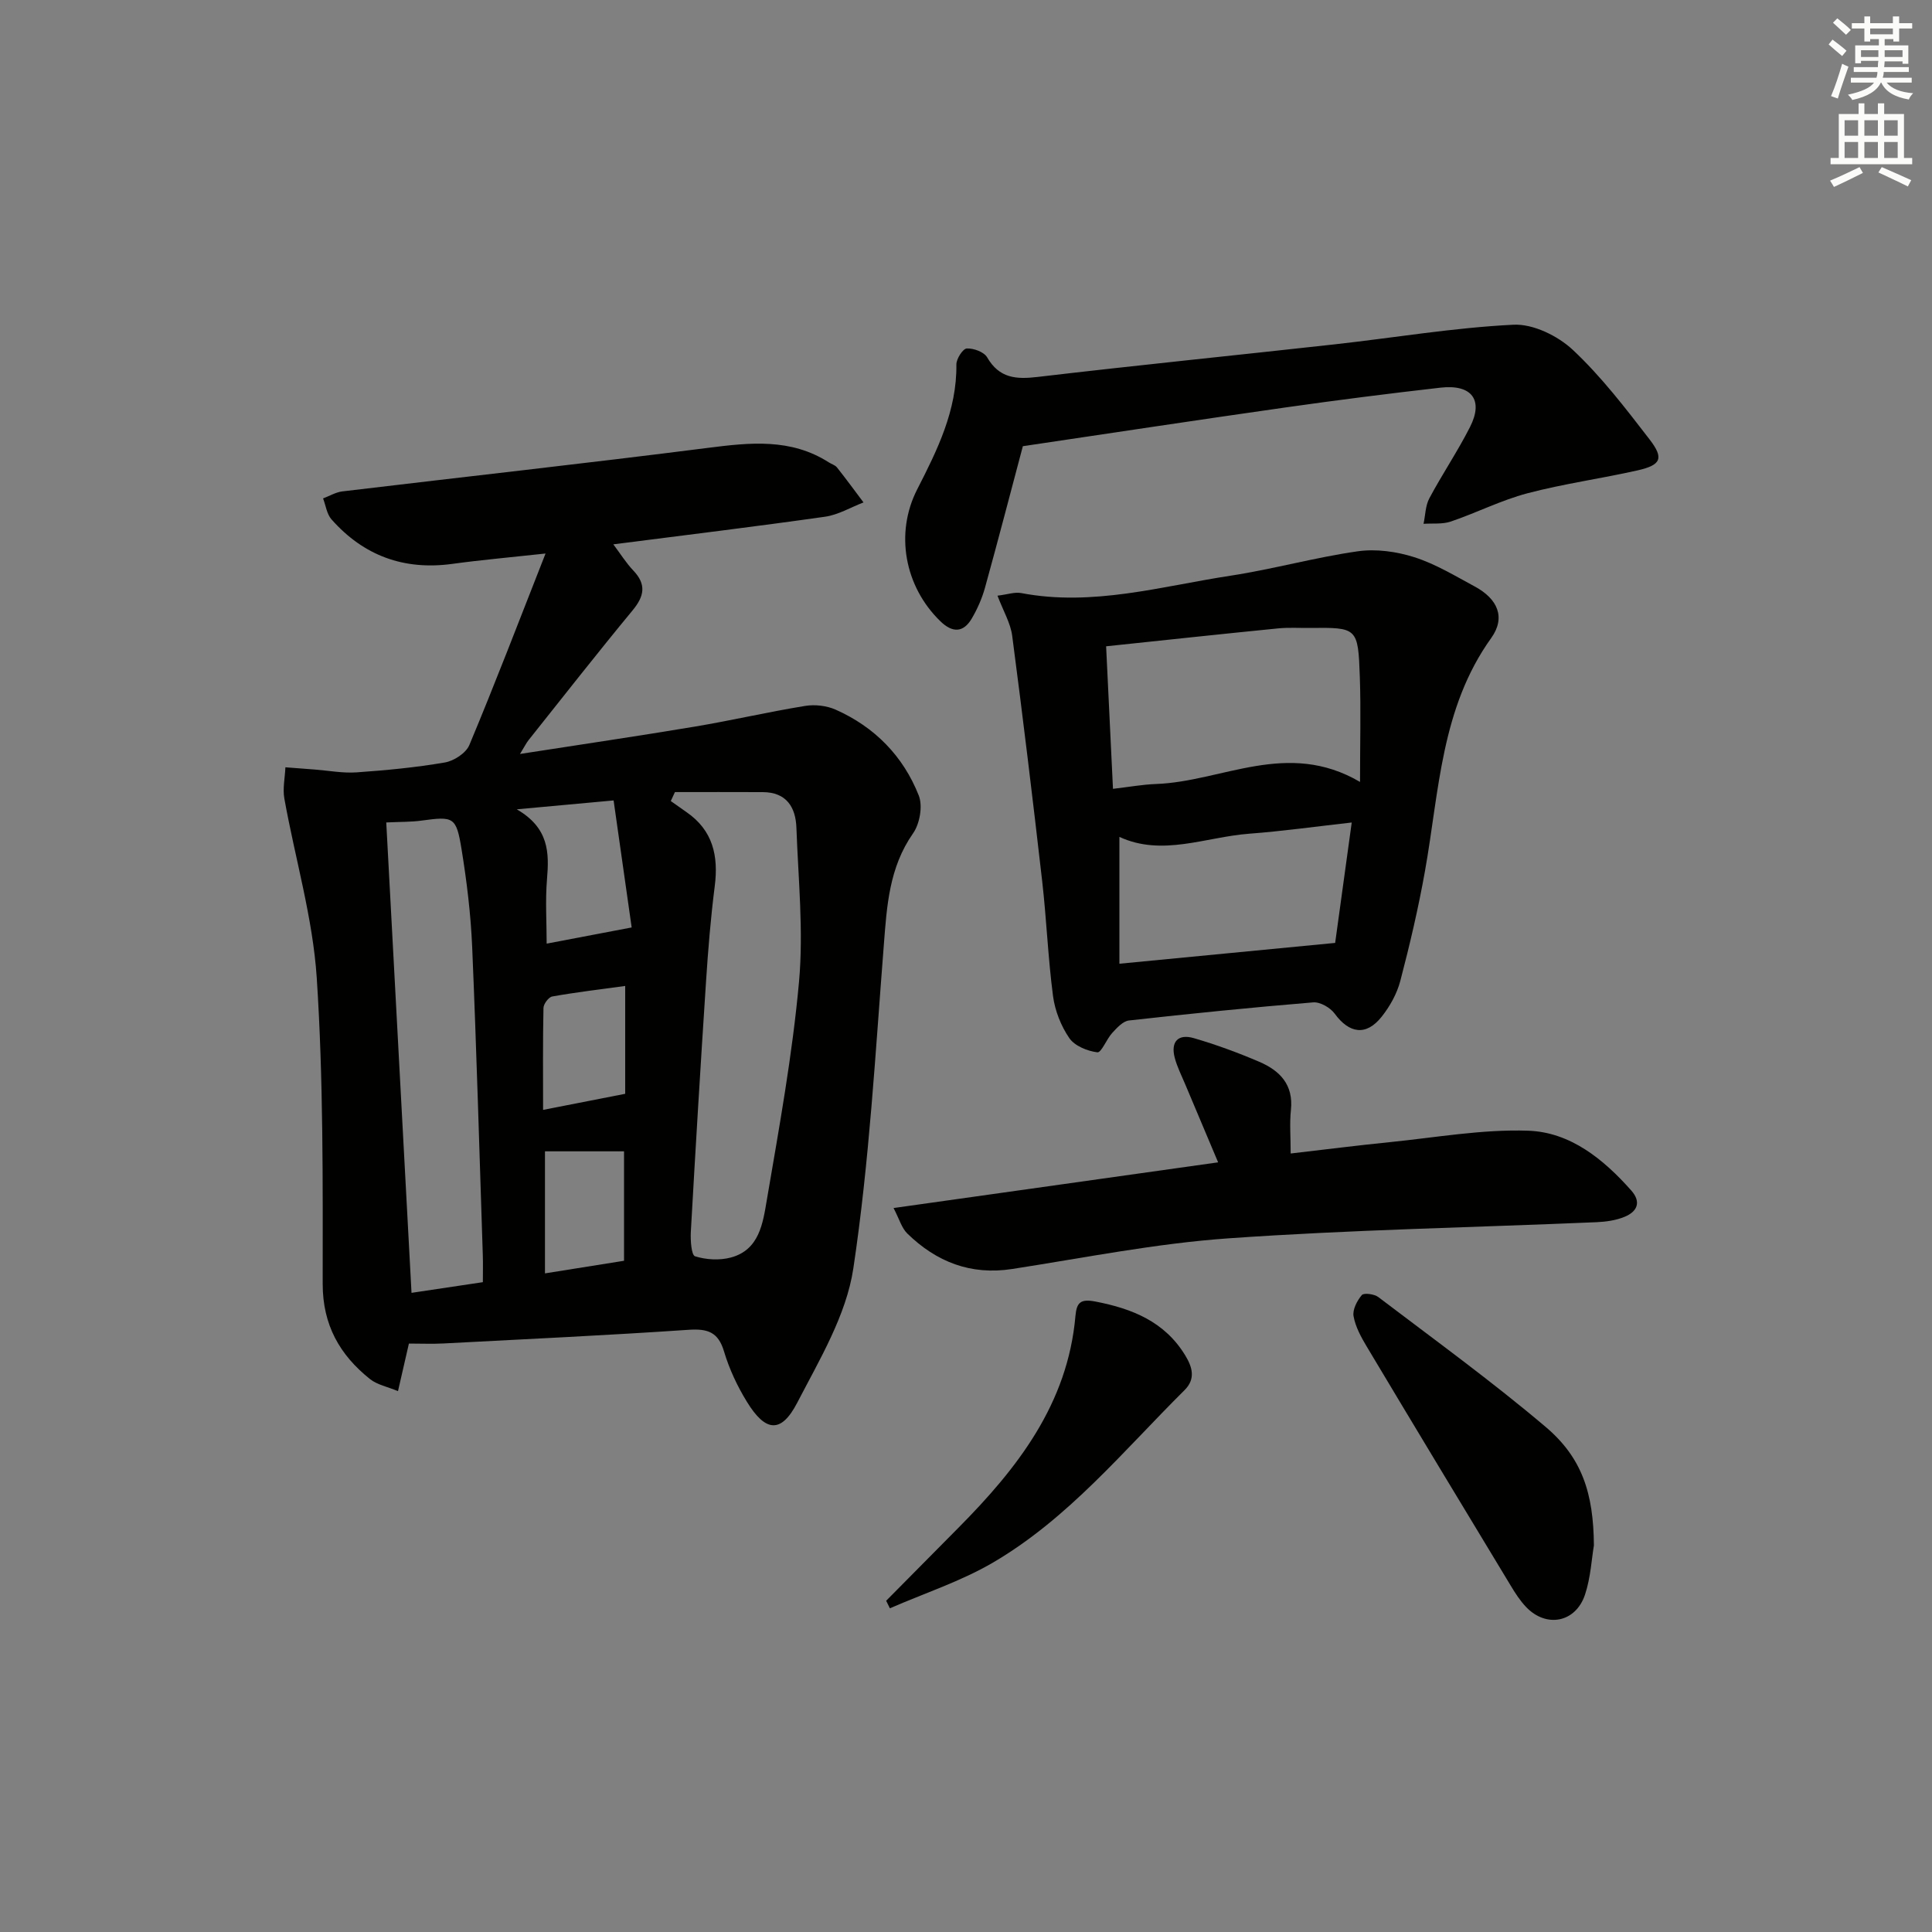
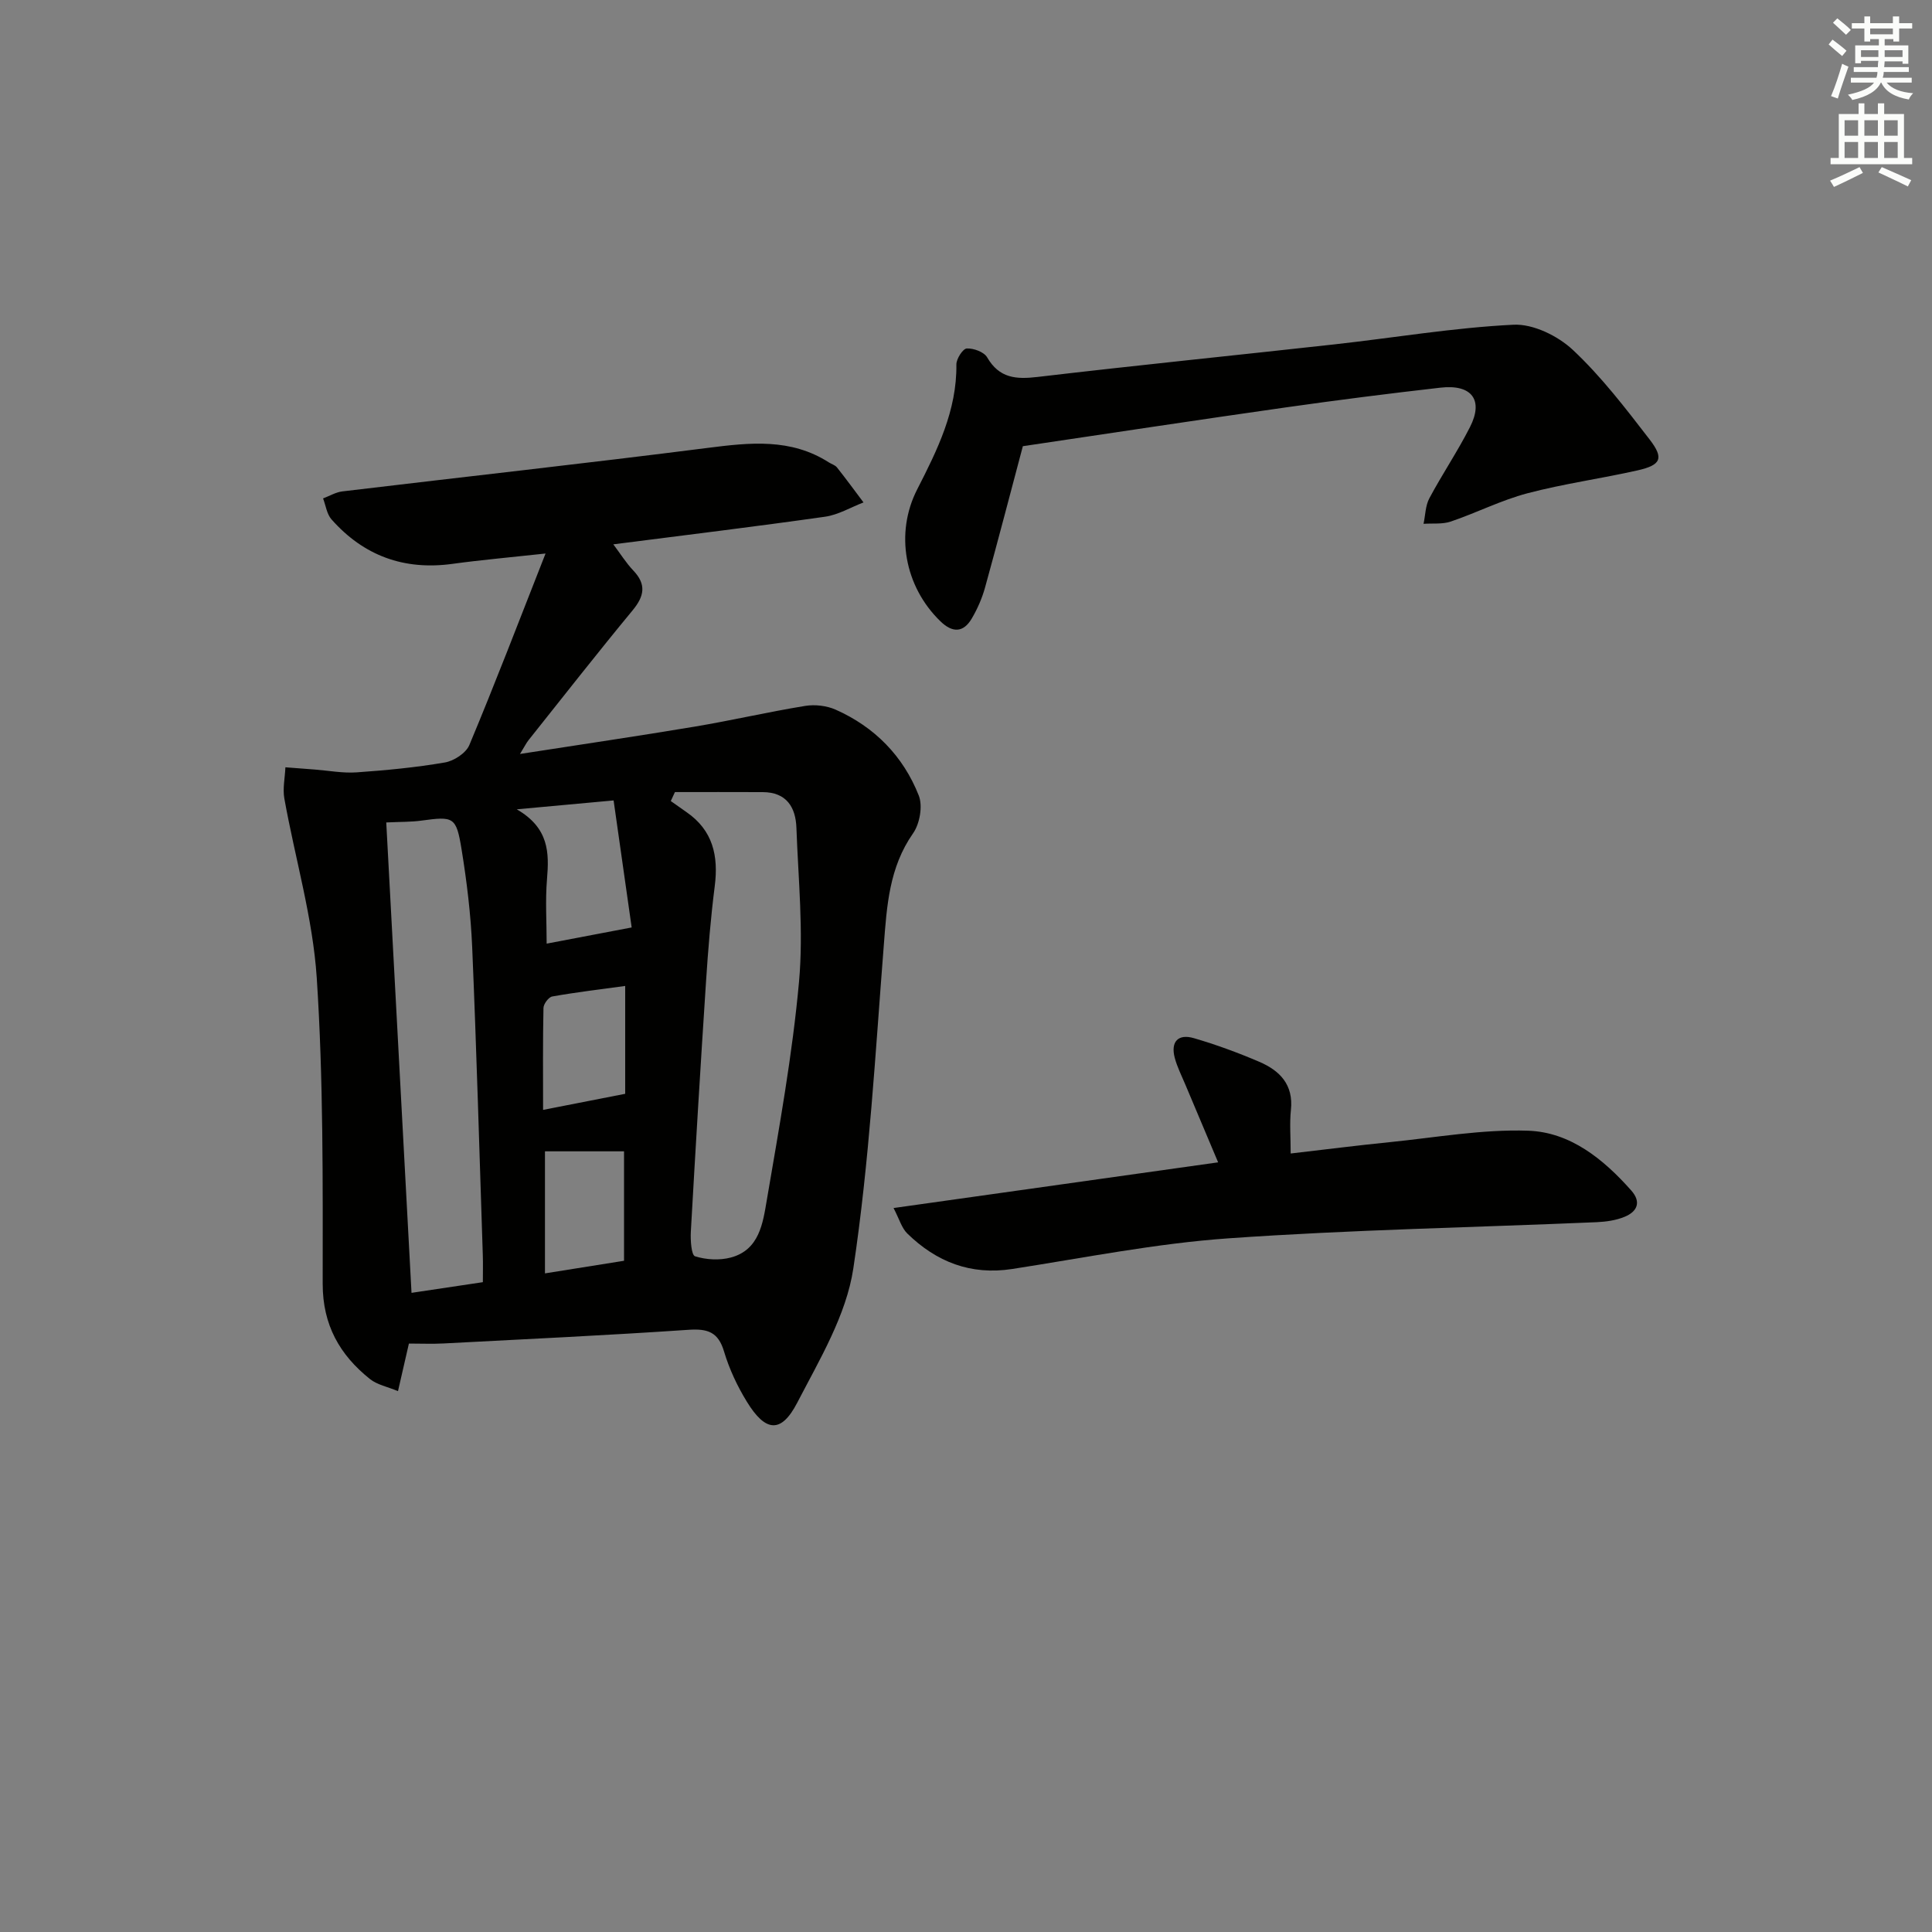
<svg xmlns="http://www.w3.org/2000/svg" enable-background="new 0 0 400 400" viewBox="0 0 400 400">
  <rect x="0" y="0" width="400" height="400" fill="#808080" stroke="none" />
  <g fill="#010100">
    <path d="m112.95 114.6c-7.42.81-13.36 1.33-19.26 2.14-10.03 1.38-18.39-1.67-25.06-9.21-.97-1.1-1.18-2.87-1.74-4.34 1.33-.5 2.62-1.28 3.98-1.45 25.22-3.02 50.47-5.8 75.67-9.01 8.72-1.11 17.19-2.04 25.06 3 .56.36 1.3.56 1.69 1.05 1.88 2.37 3.67 4.82 5.49 7.24-2.65 1.02-5.22 2.57-7.96 2.96-14.3 2.03-28.64 3.77-43.84 5.72 1.46 1.93 2.63 3.83 4.13 5.41 2.76 2.89 2.29 5.32-.14 8.26-7.31 8.85-14.39 17.89-21.54 26.87-.48.6-.82 1.32-1.77 2.86 12.64-1.97 24.4-3.69 36.11-5.65 7.67-1.28 15.26-3.05 22.93-4.3 2.03-.33 4.45-.05 6.32.78 8.07 3.59 13.98 9.61 17.2 17.77.86 2.17.21 5.85-1.18 7.83-4.96 7.09-5.43 15.02-6.06 23.19-1.75 22.34-2.99 44.79-6.31 66.91-1.45 9.65-6.99 18.87-11.62 27.8-3.32 6.4-6.56 6.08-10.42-.22-1.98-3.22-3.64-6.77-4.72-10.38-1.2-4.06-3.4-4.77-7.34-4.51-16.91 1.15-33.84 1.94-50.77 2.83-2.29.12-4.59.02-7.14.02-.66 2.85-1.35 5.87-2.26 9.85-2.18-.91-4.3-1.31-5.8-2.5-6.26-5-9.79-11.19-9.79-19.68.01-21.13.15-42.31-1.23-63.38-.82-12.47-4.49-24.75-6.71-37.14-.37-2.07.13-4.3.22-6.46 2.01.15 4.02.31 6.02.46 2.91.22 5.84.79 8.72.59 6.12-.43 12.24-1.01 18.28-2.05 1.88-.32 4.36-1.94 5.06-3.6 5.31-12.68 10.22-25.52 15.78-39.66zm26.79 49.39c-.29.62-.57 1.24-.86 1.86 1.08.76 2.16 1.53 3.25 2.29 5.47 3.77 6.65 9.06 5.85 15.33-.84 6.58-1.38 13.21-1.81 19.83-1.13 17.23-2.17 34.47-3.14 51.71-.1 1.76.11 4.85.87 5.09 2.29.72 5.07.88 7.4.26 5.93-1.58 6.65-7.15 7.46-11.9 2.56-15.02 5.3-30.06 6.67-45.22.95-10.51-.16-21.23-.54-31.84-.15-4.29-2.07-7.38-6.96-7.4-6.07-.03-12.13-.01-18.19-.01zm-59.77 6.29c1.76 32.83 3.49 65.04 5.23 97.39 5.22-.78 9.78-1.46 14.77-2.21 0-2 .05-3.79-.01-5.58-.7-21.27-1.3-42.54-2.2-63.8-.29-6.77-1.11-13.55-2.2-20.25-1.1-6.74-1.63-6.84-8.32-5.93-2.12.29-4.28.24-7.27.38zm50.81 21.74c-1.22-8.58-2.46-17.28-3.74-26.3-7.07.65-12.75 1.17-20.05 1.84 6.69 3.87 6.72 8.99 6.26 14.48-.37 4.4-.07 8.85-.07 13.33 5.72-1.1 10.88-2.07 17.6-3.35zm-1.58 69.01c0-7.94 0-15.35 0-22.66-5.67 0-10.95 0-16.37 0v25.27c5.81-.92 11.15-1.78 16.37-2.61zm.24-34.57c0-7.35 0-14.73 0-22.33-5.31.73-10.23 1.31-15.1 2.18-.75.13-1.8 1.54-1.82 2.37-.15 6.94-.08 13.88-.08 21.11 6.02-1.18 11.47-2.25 17-3.33z" />
-     <path d="m206.52 123.33c2.11-.26 3.59-.8 4.92-.54 14.79 2.82 29-1.41 43.34-3.6 8.83-1.35 17.49-3.79 26.33-5.05 3.79-.54 8.02.05 11.7 1.22 4.37 1.39 8.43 3.86 12.51 6.06 4.79 2.58 6.46 6.43 3.41 10.69-10.41 14.51-10.75 31.68-13.7 48.21-1.36 7.65-3.14 15.24-5.11 22.76-.69 2.64-2.15 5.27-3.87 7.43-3.19 4.02-6.7 3.49-9.72-.65-.91-1.24-3.01-2.45-4.45-2.33-12.73 1.05-25.44 2.33-38.14 3.75-1.25.14-2.49 1.52-3.46 2.57-1.19 1.29-2.25 4.13-3.09 4.02-2.07-.26-4.69-1.32-5.8-2.94-1.72-2.51-2.97-5.67-3.37-8.69-1.04-7.88-1.34-15.85-2.24-23.74-1.94-16.96-3.99-33.91-6.21-50.83-.34-2.66-1.85-5.16-3.05-8.34zm22.49 10.48c.5 10.44.95 19.8 1.42 29.51 3.34-.39 6.11-.9 8.9-1 13.76-.5 27.18-9.26 42.25-.43 0-8.1.19-14.9-.04-21.67-.36-10.32-.49-10.32-10.43-10.21-2.16.02-4.34-.12-6.48.09-11.69 1.16-23.37 2.42-35.62 3.71zm2.75 65.72c15.29-1.47 29.66-2.86 44.67-4.31 1.02-7.39 2.18-15.83 3.43-24.93-7.49.84-14.34 1.8-21.22 2.32-9.04.68-17.99 4.77-26.88.66z" />
    <path d="m211.77 92.38c-2.51 9.43-5.09 19.37-7.83 29.27-.61 2.21-1.57 4.4-2.73 6.38-1.77 3.03-4.05 2.99-6.51.6-7.43-7.2-9.45-18.23-4.8-27.32 4.18-8.17 8.22-16.32 8.11-25.86-.01-1.16 1.34-3.26 2.15-3.3 1.41-.07 3.57.71 4.22 1.84 2.51 4.33 5.98 4.58 10.46 4.05 20.46-2.41 40.96-4.47 61.43-6.74 12.36-1.37 24.68-3.46 37.08-4.07 4.08-.2 9.2 2.31 12.31 5.23 5.9 5.53 10.9 12.08 15.87 18.52 3.02 3.92 2.37 5.3-2.46 6.4-7.58 1.71-15.33 2.77-22.84 4.75-5.42 1.43-10.52 4.04-15.86 5.85-1.73.59-3.75.34-5.64.47.38-1.78.38-3.76 1.21-5.3 2.66-4.98 5.84-9.69 8.4-14.72 2.86-5.61.39-8.91-6.1-8.17-10.72 1.22-21.43 2.58-32.11 4.1-18.03 2.56-36.03 5.3-54.36 8.02z" />
    <path d="m185 250.11c22.75-3.2 44.56-6.27 67.2-9.46-2.35-5.58-4.58-10.83-6.78-16.08-.77-1.84-1.69-3.64-2.2-5.55-.89-3.36.71-5.03 3.96-4.08 4.6 1.34 9.12 3 13.53 4.89 4.24 1.81 7.12 4.73 6.56 9.97-.29 2.77-.05 5.59-.05 9.02 7.09-.82 13.75-1.67 20.42-2.34 9.57-.96 19.19-2.7 28.73-2.38 8.72.29 15.59 5.87 21.35 12.36 2.15 2.42 1.25 4.38-1.35 5.46-1.78.74-3.84 1.03-5.79 1.12-25.4 1.09-50.85 1.56-76.2 3.34-15.01 1.05-29.9 4.04-44.81 6.35-8.61 1.33-15.7-1.47-21.73-7.35-1.16-1.14-1.64-2.97-2.84-5.27z" />
-     <path d="m330 319.96c-.47 2.74-.66 6.63-1.84 10.19-1.93 5.79-8 6.95-12.18 2.58-1.25-1.3-2.26-2.87-3.19-4.42-9.97-16.48-19.93-32.97-29.81-49.5-1.18-1.97-2.35-4.11-2.74-6.31-.24-1.36.73-3.21 1.71-4.37.42-.5 2.58-.22 3.41.41 11.64 8.84 23.49 17.44 34.63 26.87 7.54 6.38 9.93 13.72 10.01 24.55z" />
-     <path d="m183.47 331.42c4.97-5.02 9.94-10.05 14.91-15.06 12.25-12.34 22.69-25.7 24.28-43.92.25-2.8 1.08-3.56 4.13-2.97 7.65 1.47 14.36 4.18 18.6 11.15 1.46 2.4 2.22 4.86-.16 7.21-12.62 12.53-24.01 26.51-39.57 35.64-6.7 3.93-14.25 6.38-21.42 9.51-.25-.52-.51-1.04-.77-1.56z" />
  </g>
  <path d="m378.6 9.2.8-1c.9.7 1.9 1.4 2.9 2.3l-.9 1.1c-1.1-.9-2-1.7-2.8-2.4zm.5 10.7c.9-2.1 1.6-4.3 2.3-6.7.4.2.8.4 1.3.6-.7 2.1-1.5 4.2-2.2 6.6zm.4-15.2.9-.9c1 .8 2 1.6 2.8 2.4l-1 1c-1-.9-1.9-1.8-2.7-2.5zm12.5-1.3h1.2v1.4h2.7v1.1h-2.7v2.7h-1.2v-.5h-1.8v1.3h4.9v3.8h-1.2v-.5h-3.7c0 .4-.1.9-.1 1.2h5.1v1h-5.2c0 .5-.1.9-.2 1.2h6v1h-5.2c1.1 1.3 2.9 2 5.5 2.2-.4.4-.7.8-.9 1.3-2.9-.5-4.8-1.6-5.7-3.5h-.1c-.8 1.7-2.7 2.9-5.9 3.6-.2-.4-.6-.8-.9-1.1 2.8-.6 4.6-1.4 5.4-2.5h-4.8v-1h5.3c.1-.3.2-.7.2-1.2h-4.9v-1h5c0-.4 0-.8.1-1.3h-3.6v.5h-1.2v-3.7h4.9v-1.3h-1.8v.5h-1.2v-2.7h-2.6v-1.1h2.6v-1.4h1.2v1.4h4.7v-1.4zm-6.7 8.4h3.6c0-.4 0-.9 0-1.4h-3.6zm1.9-4.7h4.7v-1.2h-4.7zm6.7 3.3h-3.7v1.4h3.7z" fill="#fbfcfa" />
  <path d="m384.7 21.4h1.3v2.2h2.8v-2.2h1.3v2.2h4.1v9.1h1.7v1.3h-16.9v-1.3h1.7v-9.1h4.1v-2.2zm.3 13.2.7 1.2c-1.8.9-3.8 1.9-6 2.9-.2-.4-.5-.8-.8-1.3 2.4-1 4.4-2 6.1-2.8zm-3.1-6.5h2.8v-3.2h-2.8zm0 4.6h2.8v-3.3h-2.8zm4.1-4.6h2.8v-3.2h-2.8zm0 4.6h2.8v-3.3h-2.8v3.2zm3.6 1.9c2.1.9 4.1 1.8 6.1 2.7l-.7 1.3c-2.2-1.1-4.2-2-6.1-2.9zm3.3-9.7h-2.8v3.2h2.8zm-2.8 7.8h2.8v-3.3h-2.8z" fill="#fbfcfa" />
</svg>